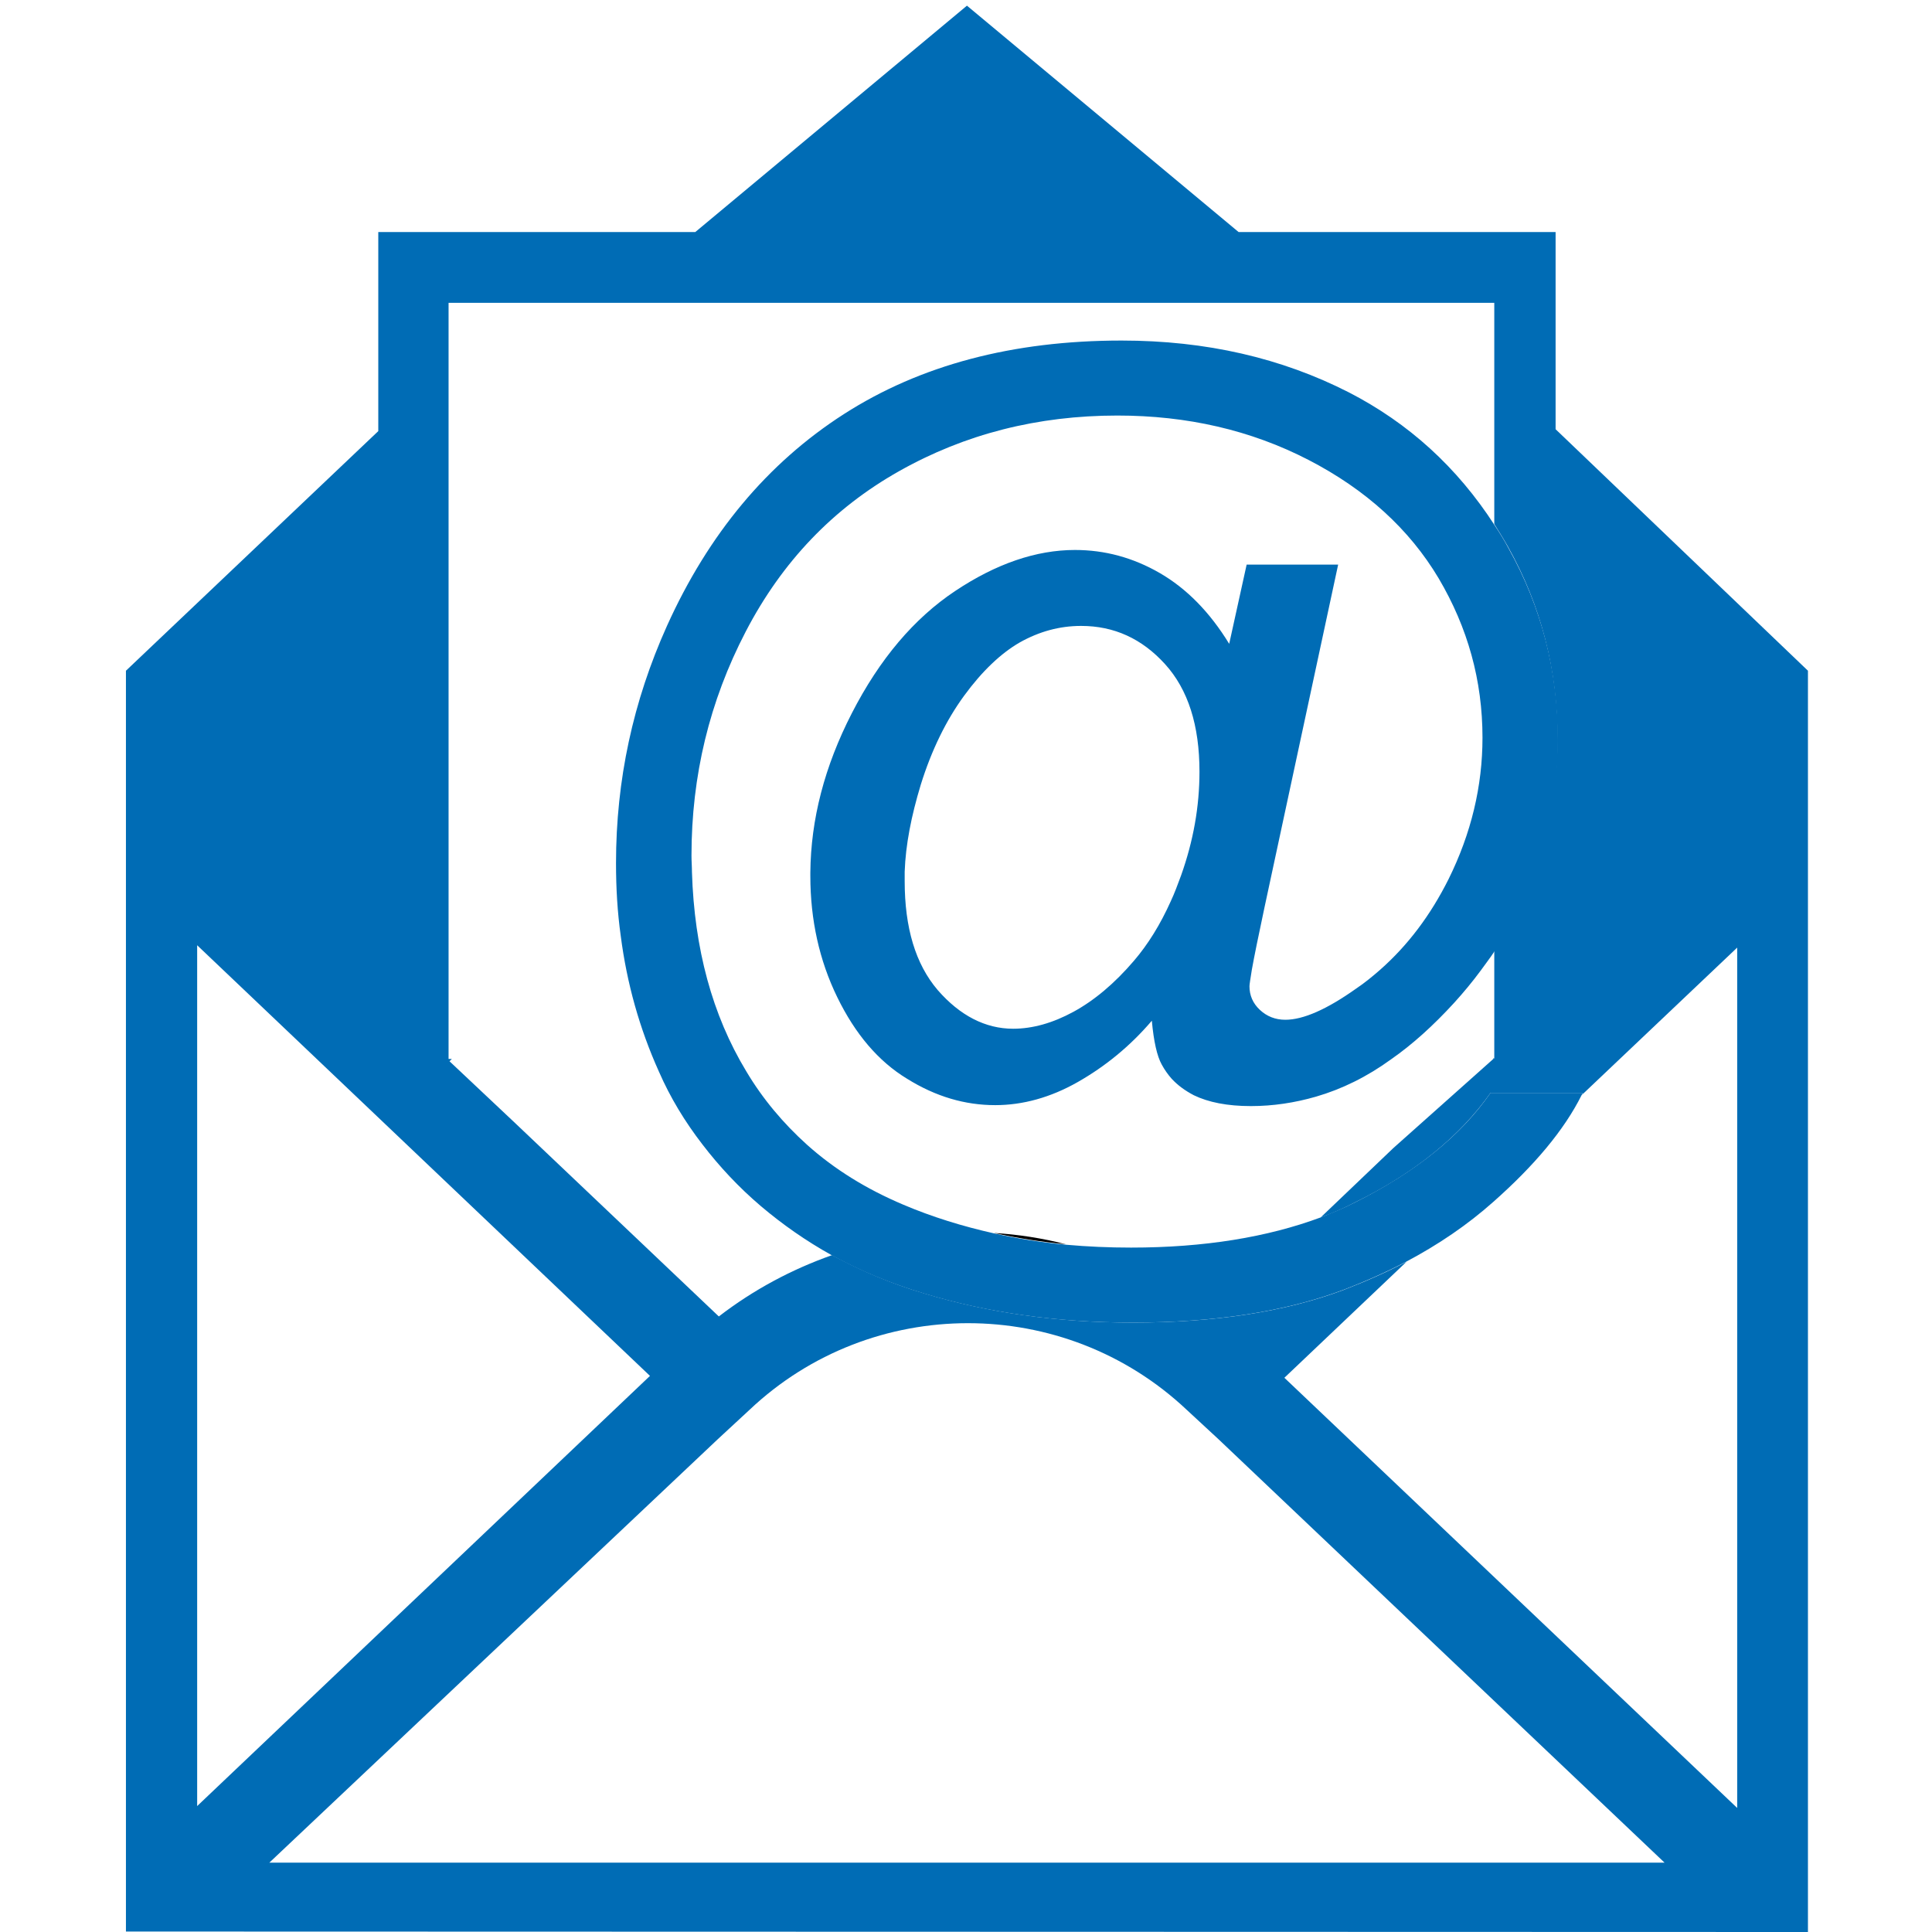
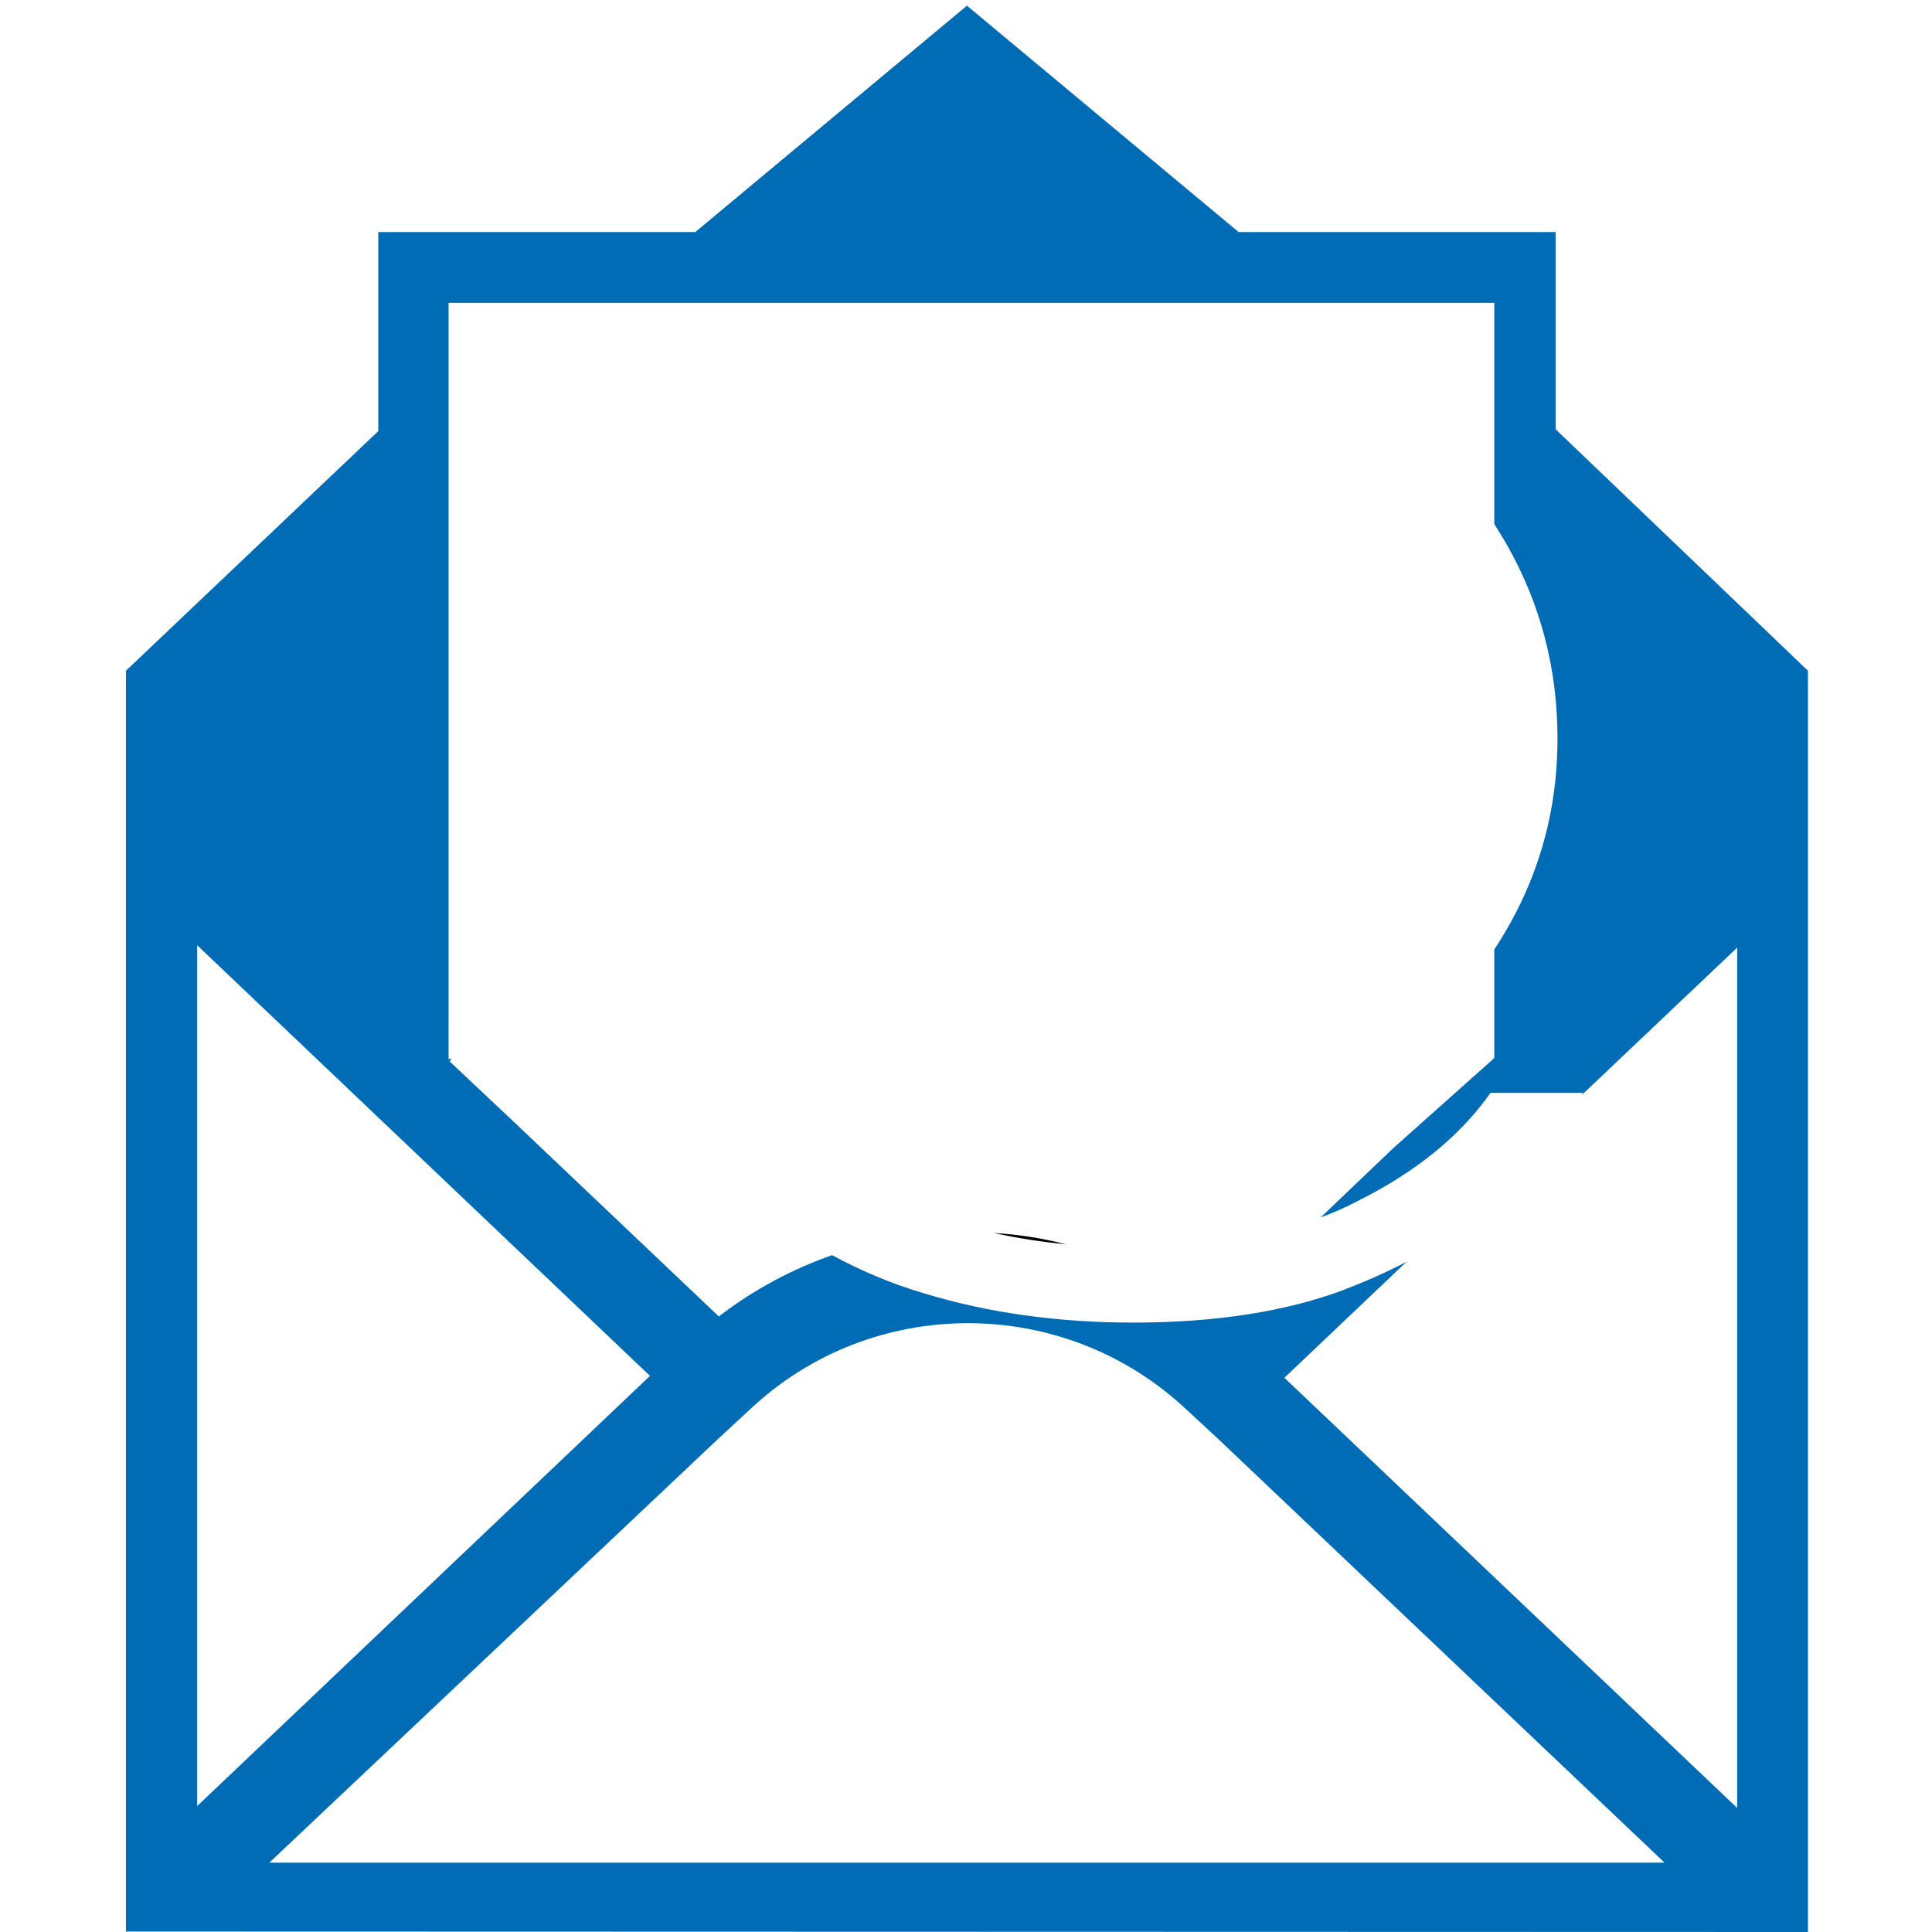
<svg xmlns="http://www.w3.org/2000/svg" viewBox="0 0 409.6 409.6" style="enable-background:new 0 0 409.6 409.6" xml:space="preserve">
  <path style="fill:none" d="m137.8 291.6-96-91.2v182.5zm178.8-36.7c-5.5 4.9-11.7 9.1-18.5 12.7l-25.9 24.6 96 91.2V200.9l-33 31.3c-3.7 7.5-9.9 15-18.6 22.7zm-65 43.9c-25.9-24.5-66.7-24.5-92.7 0l-6.7 6.2-95.1 89.8h295.8L258.3 305l-6.7-6.2z" />
  <path d="M226 263.8c-5-1.3-10.2-2.1-15.3-2.4 5 1.1 10.1 1.9 15.3 2.4z" />
  <path d="M383.3 409.6V142.2L329.8 91V49.2h-67.2L205 1.2l-57.6 48H80.2v42.2l-53.5 50.8v267.3l356.6.1zM57.1 394.9l95.1-89.8 6.7-6.2c25.9-24.5 66.7-24.5 92.7 0l6.7 6.2 94.6 89.8H57.1zm38-178.1V64.2h221.7v46.9c1 1.6 2 3.2 2.9 4.8 7 12.5 10.5 26 10.5 40.7 0 16.3-4.5 31.2-13.4 44.7v23.1h-.3l.1.1-21.2 18.9-15.4 14.7c2.5-.9 5-2 7.3-3.2 12.8-6.3 22.3-14.1 28.7-23.2h19.6c-.1.2-.2.4-.3.5l33-31.3v182.4l-96-91.2 25.9-24.6c-4.2 2.2-8.7 4.2-13.4 6-12.3 4.6-27.2 6.9-44.6 6.9-16 0-30.8-2.1-44.3-6.2-7.1-2.1-13.6-4.9-19.5-8.1-8.5 3-16.6 7.3-24 13L109 237.9 95.3 225l.5-.5h-.7v-7.7zm42.7 74.9-96 91.2V200.4l96 91.3z" style="fill:#006cb5" />
-   <path d="M286 83.2c-14.3-7.3-30.3-11-48.2-11-23.1 0-42.7 5.2-58.9 15.6-16.2 10.4-28.7 25.4-37.5 44.9-7.2 16-10.8 32.7-10.8 50.3 0 5.3.3 10.4 1 15.4 1.3 10.1 4 19.7 8.1 28.8 2.4 5.5 5.5 10.6 9.2 15.4 3.6 4.7 7.7 9.1 12.4 13.1 4.6 3.9 9.6 7.4 15 10.4 6 3.3 12.5 6 19.5 8.1 13.5 4.1 28.3 6.2 44.3 6.2 17.4 0 32.3-2.3 44.6-6.9 4.7-1.8 9.2-3.8 13.4-6 6.8-3.6 13-7.8 18.5-12.7 8.7-7.7 15-15.2 18.7-22.6.1-.2.2-.4.3-.5H316c-6.3 9.1-15.9 16.8-28.7 23.2-2.3 1.2-4.8 2.2-7.3 3.2-11.3 4.2-24.7 6.4-40.2 6.4-4.7 0-9.2-.2-13.7-.6-5.3-.5-10.4-1.3-15.3-2.4-6.7-1.5-13.2-3.5-19.3-6.1-7.8-3.3-14.6-7.5-20.4-12.7-5-4.5-9.4-9.7-12.9-15.6-7.2-11.9-11-26-11.5-42.2 0-1.2-.1-2.3-.1-3.5 0-16.9 3.8-32.7 11.5-47.5s18.5-26.1 32.5-34c14-7.9 29.4-11.8 46.3-11.8 14.8 0 28.3 3.1 40.5 9.4s21.4 14.7 27.6 25.1c6.2 10.5 9.3 21.7 9.3 33.8 0 10.3-2.4 20.3-7.2 30-3.8 7.6-8.6 14-14.5 19.2-1.6 1.4-3.3 2.8-5.1 4-6.2 4.4-11.2 6.6-15 6.6-2.1 0-3.9-.7-5.4-2.1-1.5-1.4-2.2-3.1-2.2-5 0-.4.2-1.6.5-3.5.5-2.8 1.4-7.2 2.7-13.3l15.6-72.6h-19.4l-3.7 16.8c-4.1-6.7-9-11.7-14.7-15-5.7-3.3-11.7-4.9-18-4.9-8.2 0-16.7 2.9-25.4 8.7-8.7 5.8-16 14.4-21.9 25.9-5.8 11.3-8.7 22.5-8.8 33.8v.7c0 9.3 1.9 17.9 5.7 25.7 3.8 7.8 8.7 13.6 14.8 17.3 6.1 3.8 12.3 5.6 18.7 5.6 5.8 0 11.7-1.6 17.5-4.9s11.1-7.6 15.7-13c.4 4.4 1.1 7.5 2.1 9.3.6 1.1 1.3 2.1 2.1 3 1.3 1.4 2.8 2.5 4.7 3.5 3.1 1.5 7.1 2.3 12.1 2.3 4.7 0 9.3-.7 13.8-2 5.5-1.6 10.8-4.2 15.9-7.9 4.6-3.2 9-7.2 13.4-12 2-2.2 3.9-4.5 5.6-6.8 1-1.4 2.1-2.8 3-4.2 9-13.5 13.4-28.4 13.4-44.7 0-14.7-3.5-28.2-10.5-40.7-.9-1.7-1.9-3.3-2.9-4.8-8-12.4-18.3-21.7-30.9-28.2zm-87.2 126.7c-4.7-5.5-7-13.2-7-23.1v-2c.2-5.7 1.4-11.8 3.4-18.4 2.3-7.4 5.4-13.7 9.2-18.9s7.8-9 11.8-11.3c4.1-2.3 8.4-3.5 13-3.5 7 0 12.9 2.7 17.8 8.1 4.9 5.4 7.3 13 7.3 22.8 0 7.4-1.3 14.7-3.9 22-.7 1.9-1.4 3.8-2.2 5.5-2.2 4.9-4.8 9.1-7.8 12.6-4.1 4.8-8.4 8.4-12.8 10.8s-8.7 3.6-12.8 3.6c-5.9 0-11.3-2.8-16-8.2z" style="fill:#006cb5" />
</svg>